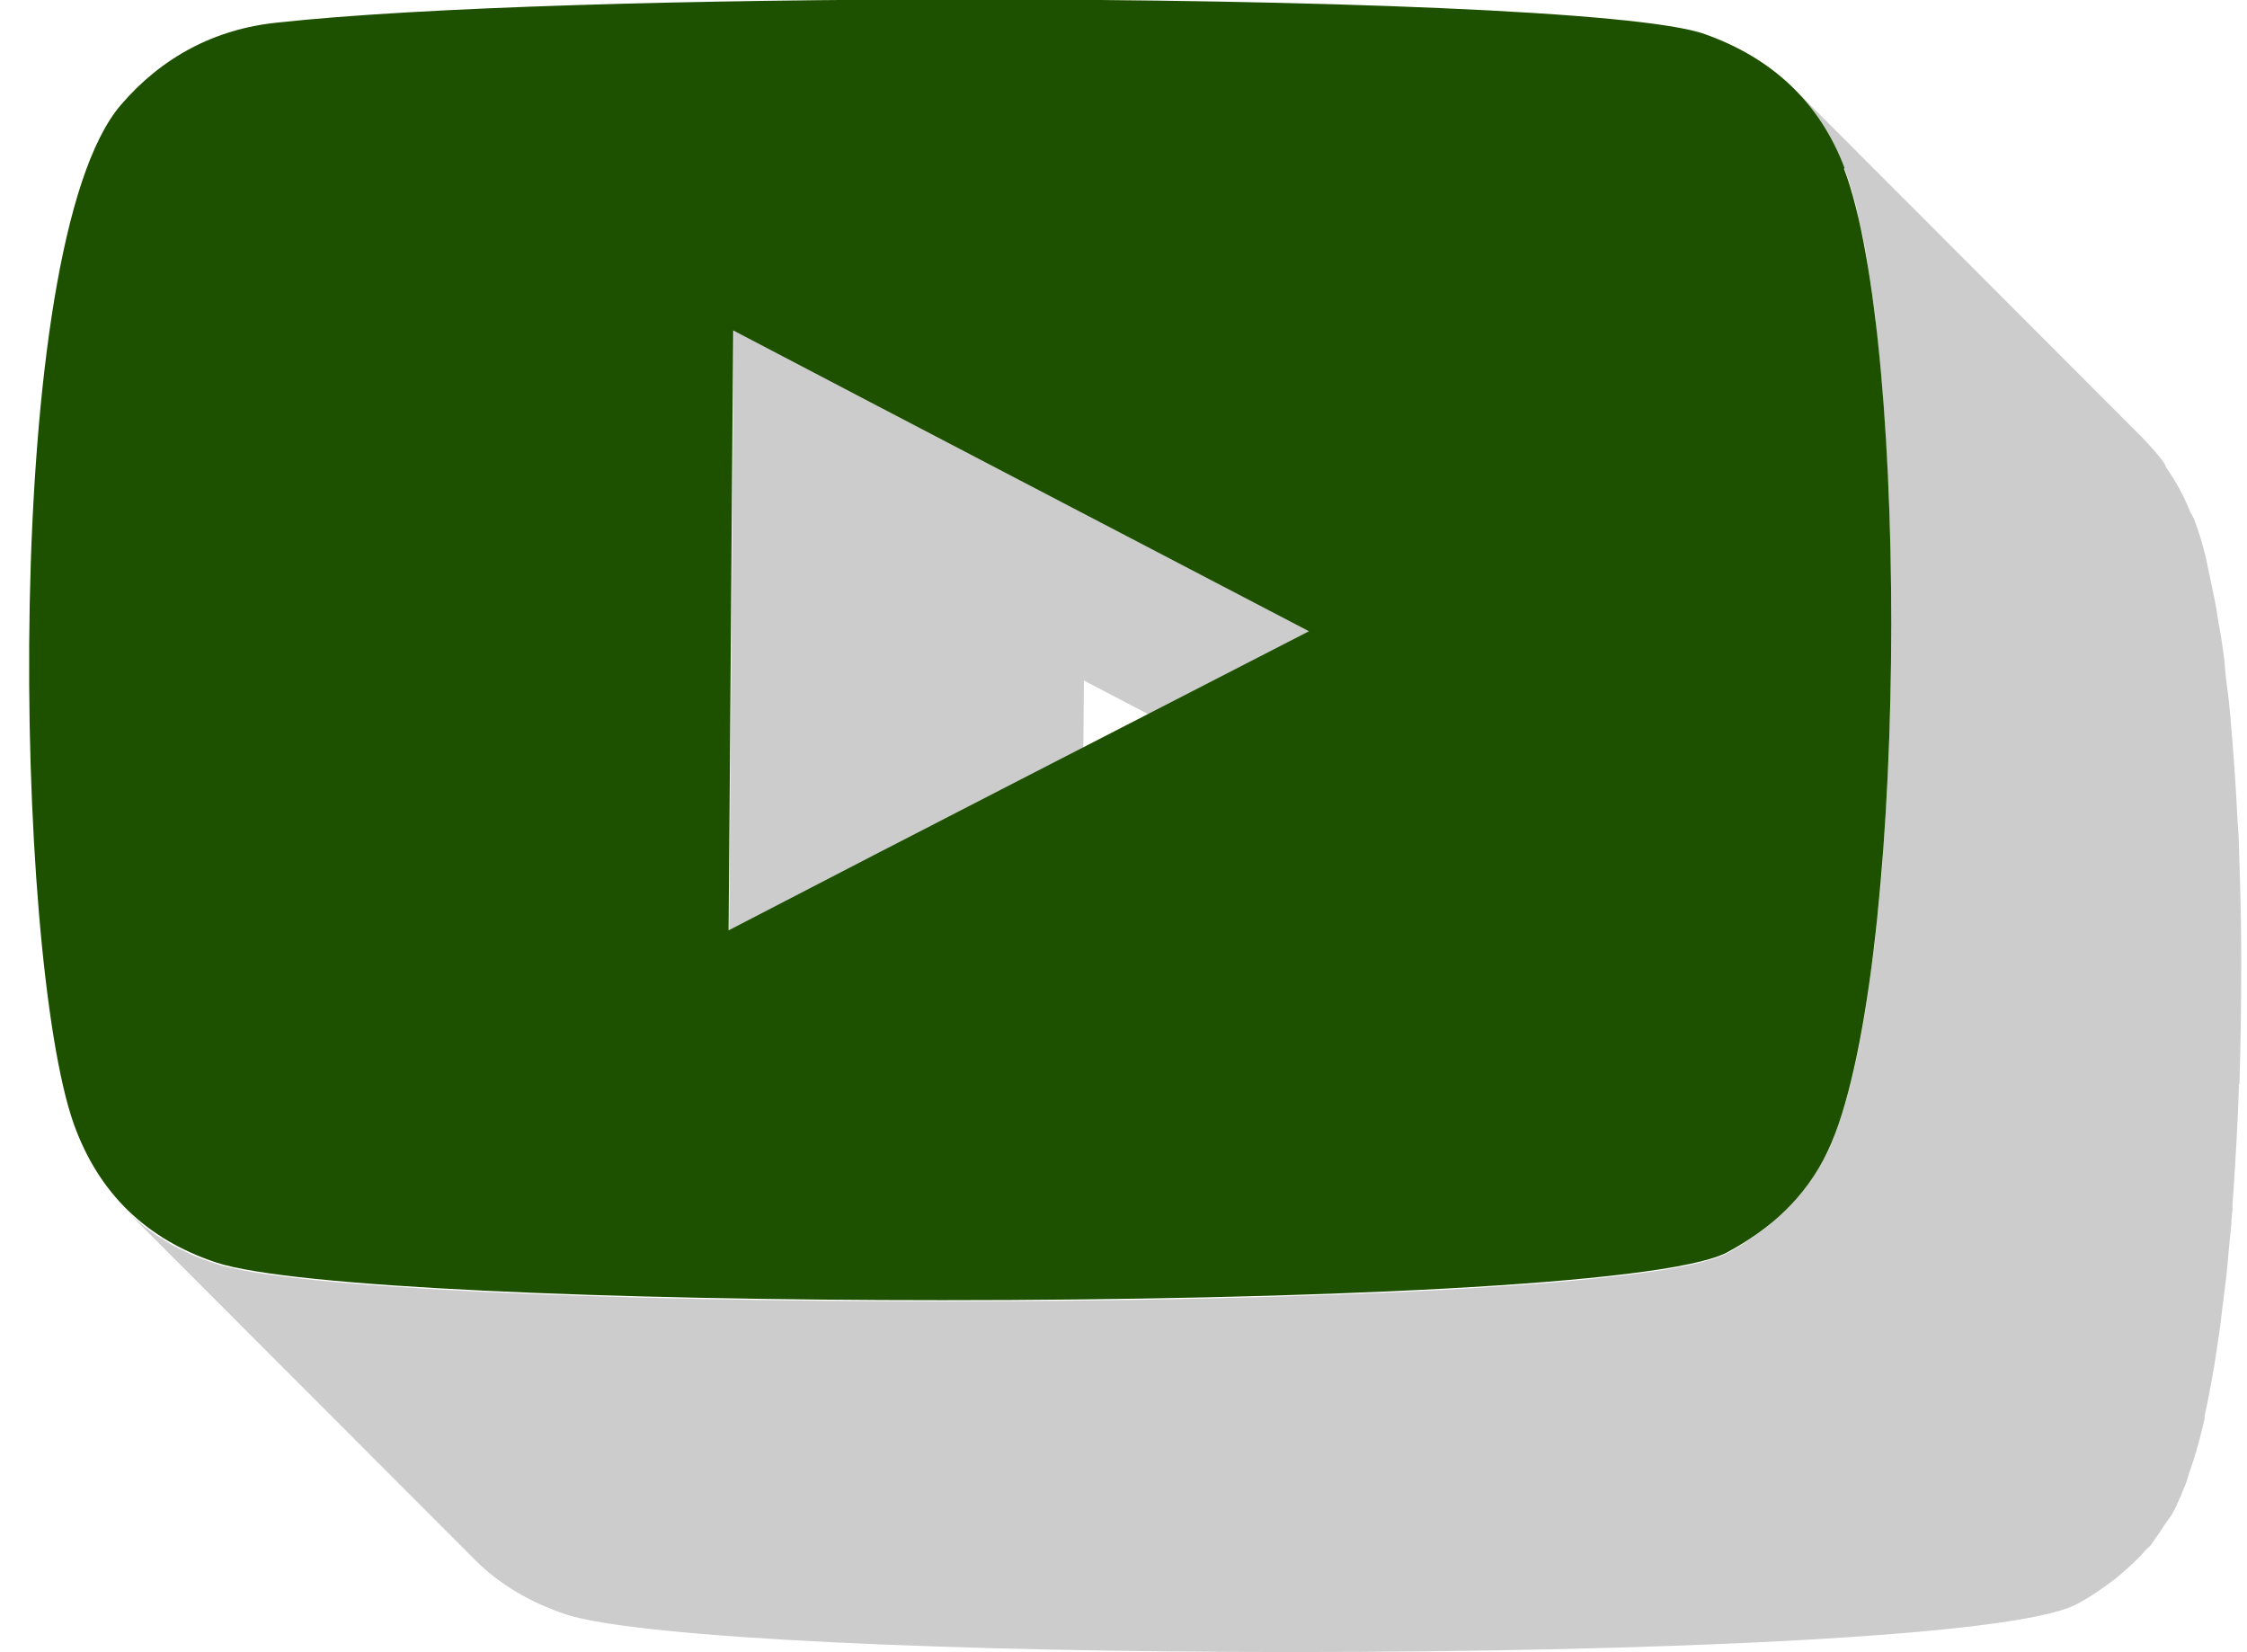
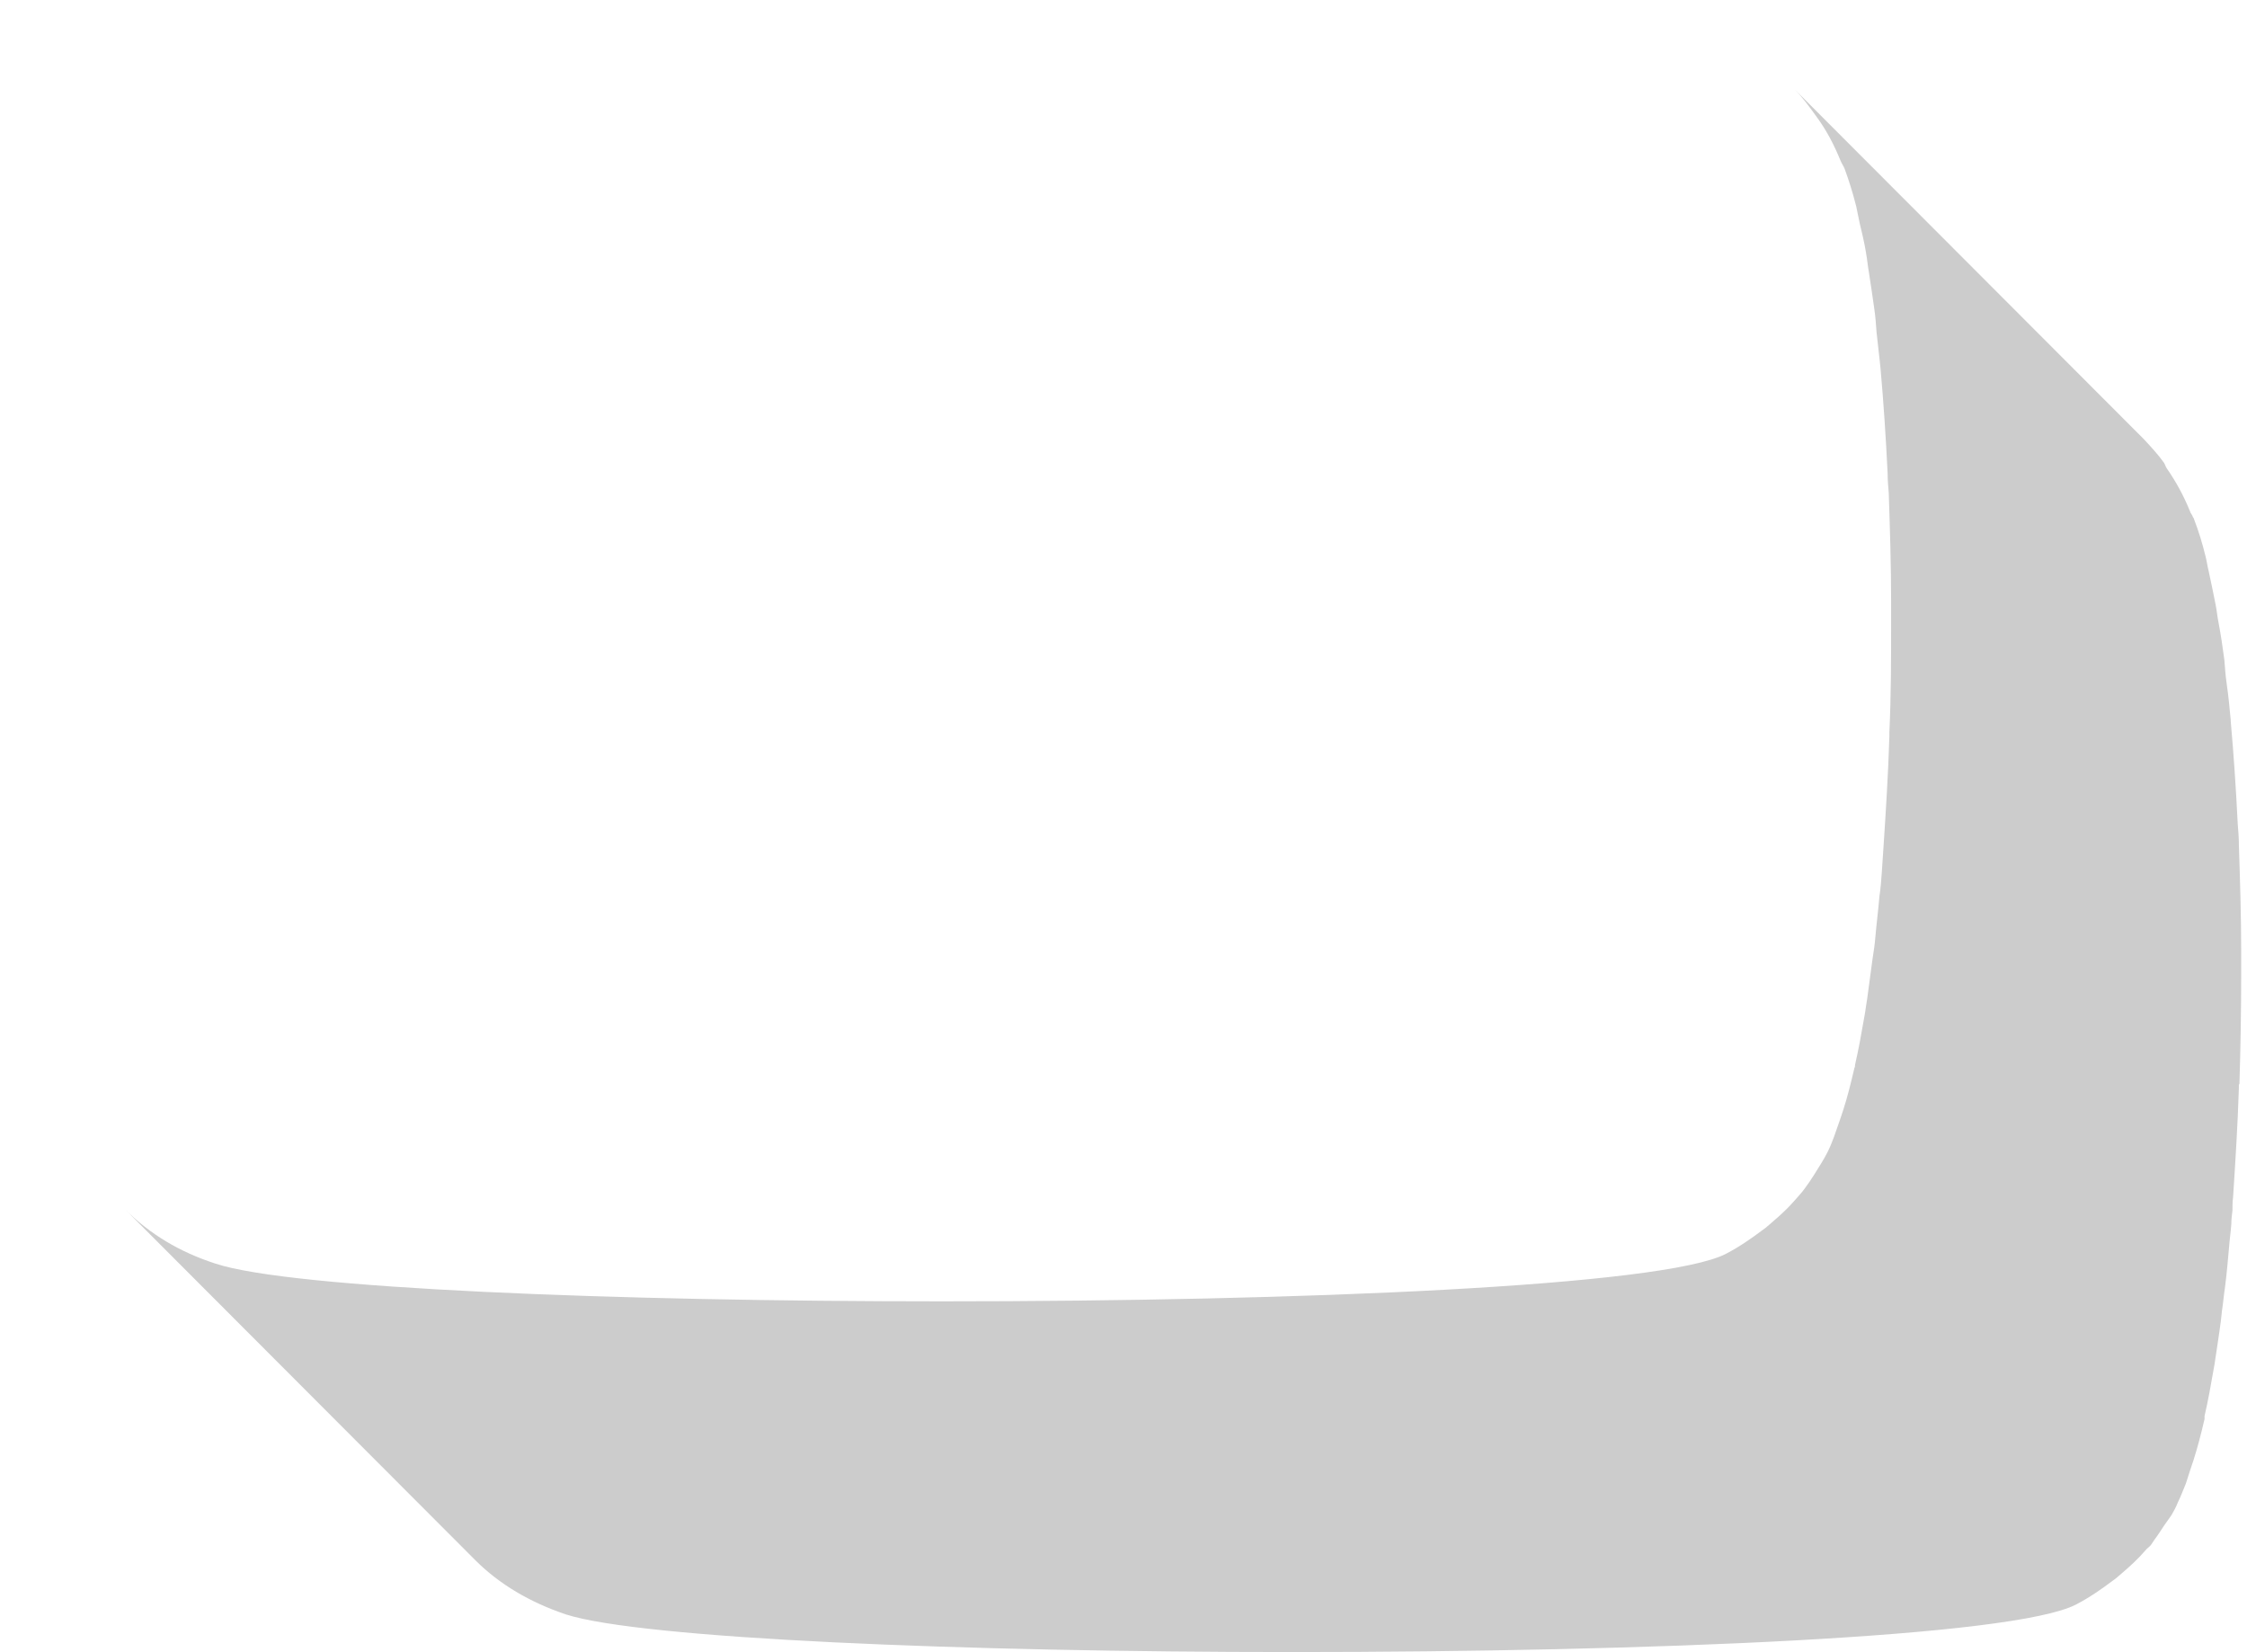
<svg xmlns="http://www.w3.org/2000/svg" width="136" height="100" viewBox="0 0 68 50" fill="none">
  <g style="mix-blend-mode:multiply">
-     <path d="M50.225 29.699L39.63 19.086C33.788 16.034 27.997 13.016 22.207 9.981C22.155 16.051 22.119 22.05 22.067 28.138L32.661 38.751C32.714 32.663 32.749 26.664 32.802 20.595C38.61 23.629 44.382 26.646 50.225 29.699Z" fill="#CCCCCC" />
-   </g>
+     </g>
  <g style="mix-blend-mode:multiply">
    <path d="M67.771 32.804C67.806 31.681 67.824 30.541 67.824 29.418C67.824 29.208 67.824 29.015 67.824 28.822C67.824 27.717 67.789 26.629 67.754 25.559C67.754 25.348 67.736 25.138 67.719 24.927C67.666 23.84 67.595 22.805 67.507 21.822V21.787C67.472 21.401 67.437 21.05 67.384 20.682C67.349 20.437 67.331 20.191 67.314 19.963C67.261 19.559 67.208 19.209 67.138 18.84C67.103 18.665 67.085 18.472 67.05 18.296C66.979 17.928 66.909 17.612 66.839 17.279C66.803 17.139 66.786 16.998 66.751 16.858C66.645 16.419 66.522 16.034 66.399 15.718C66.399 15.7 66.381 15.665 66.363 15.648C66.346 15.577 66.293 15.542 66.275 15.472C66.082 14.998 65.853 14.578 65.572 14.174C65.536 14.121 65.519 14.051 65.484 13.999C65.308 13.753 65.096 13.525 64.885 13.297L54.291 2.684C54.554 2.947 54.766 3.245 54.994 3.561C55.276 3.947 55.505 4.385 55.698 4.859C55.734 4.947 55.786 5.017 55.822 5.105C55.945 5.438 56.068 5.824 56.174 6.245C56.209 6.403 56.244 6.596 56.279 6.754C56.35 7.052 56.42 7.333 56.473 7.666C56.508 7.859 56.526 8.069 56.561 8.262C56.614 8.613 56.666 8.946 56.719 9.332C56.754 9.56 56.772 9.806 56.789 10.052C56.825 10.42 56.877 10.788 56.913 11.192C57.001 12.174 57.071 13.227 57.124 14.314C57.124 14.525 57.142 14.718 57.159 14.928C57.194 15.998 57.23 17.086 57.23 18.191C57.23 18.402 57.23 18.595 57.23 18.805C57.23 19.928 57.23 21.05 57.177 22.173C57.177 22.208 57.177 22.261 57.177 22.296C57.142 23.436 57.071 24.541 57.001 25.611C56.983 25.875 56.965 26.155 56.948 26.401C56.93 26.646 56.913 26.892 56.877 27.12C56.842 27.541 56.789 27.945 56.754 28.348C56.737 28.576 56.702 28.804 56.666 29.032C56.614 29.436 56.561 29.822 56.508 30.208C56.473 30.401 56.455 30.593 56.42 30.769C56.332 31.278 56.244 31.769 56.138 32.225C56.138 32.26 56.138 32.295 56.121 32.313C56.015 32.769 55.91 33.19 55.786 33.576C55.751 33.681 55.716 33.786 55.681 33.891C55.558 34.242 55.452 34.576 55.311 34.856C55.188 35.102 55.047 35.312 54.907 35.54C54.819 35.681 54.713 35.839 54.607 35.979C54.519 36.102 54.414 36.207 54.326 36.312C54.114 36.558 53.886 36.768 53.639 36.979C53.534 37.067 53.446 37.154 53.34 37.224C52.988 37.488 52.636 37.733 52.231 37.944C50.331 38.926 39.314 39.382 28.508 39.382C18.564 39.382 8.815 38.996 6.527 38.242C5.436 37.891 4.538 37.347 3.799 36.611L14.393 47.224C15.115 47.943 16.03 48.486 17.121 48.855C19.409 49.592 29.159 49.995 39.102 49.995C49.908 49.995 60.925 49.539 62.826 48.557C63.231 48.346 63.583 48.101 63.935 47.837C64.04 47.767 64.128 47.68 64.234 47.592C64.48 47.381 64.709 47.171 64.92 46.925C64.973 46.855 65.043 46.82 65.096 46.75C65.132 46.697 65.167 46.645 65.202 46.592C65.308 46.452 65.395 46.311 65.501 46.153C65.572 46.048 65.642 45.961 65.712 45.855C65.783 45.732 65.853 45.61 65.906 45.469C65.994 45.294 66.064 45.101 66.152 44.89C66.187 44.768 66.24 44.627 66.275 44.505C66.311 44.399 66.346 44.294 66.381 44.189C66.504 43.803 66.61 43.399 66.715 42.943C66.715 42.908 66.715 42.891 66.715 42.855C66.821 42.399 66.909 41.908 66.997 41.4C67.032 41.224 67.05 41.031 67.085 40.838C67.138 40.452 67.208 40.066 67.243 39.663C67.279 39.435 67.296 39.207 67.331 38.979C67.384 38.575 67.419 38.172 67.455 37.768C67.472 37.523 67.507 37.295 67.525 37.049C67.525 36.909 67.543 36.768 67.56 36.628C67.56 36.505 67.56 36.365 67.578 36.242C67.648 35.154 67.719 34.049 67.754 32.927C67.754 32.892 67.754 32.856 67.754 32.821L67.771 32.804Z" fill="#CCCCCC" />
  </g>
-   <path d="M55.804 5.105C57.828 10.402 57.74 29.716 55.311 34.839C54.642 36.242 53.587 37.189 52.249 37.909C50.348 38.891 39.331 39.347 28.526 39.347C18.582 39.347 8.832 38.961 6.544 38.207C4.432 37.505 2.989 36.119 2.233 34.014C0.42 28.892 0.015 7.42 3.658 3.175C4.89 1.737 6.492 0.877 8.392 0.684C12.722 0.21 21.081 -0.018 29.335 -0.018C39.595 -0.018 49.679 0.333 51.598 1.035C53.622 1.754 55.065 3.087 55.822 5.087L55.804 5.105ZM22.049 28.155C27.892 25.12 33.717 22.138 39.613 19.103C33.77 16.051 27.98 13.034 22.19 9.999C22.137 16.069 22.102 22.068 22.049 28.155Z" fill="#1D5100" />
</svg>